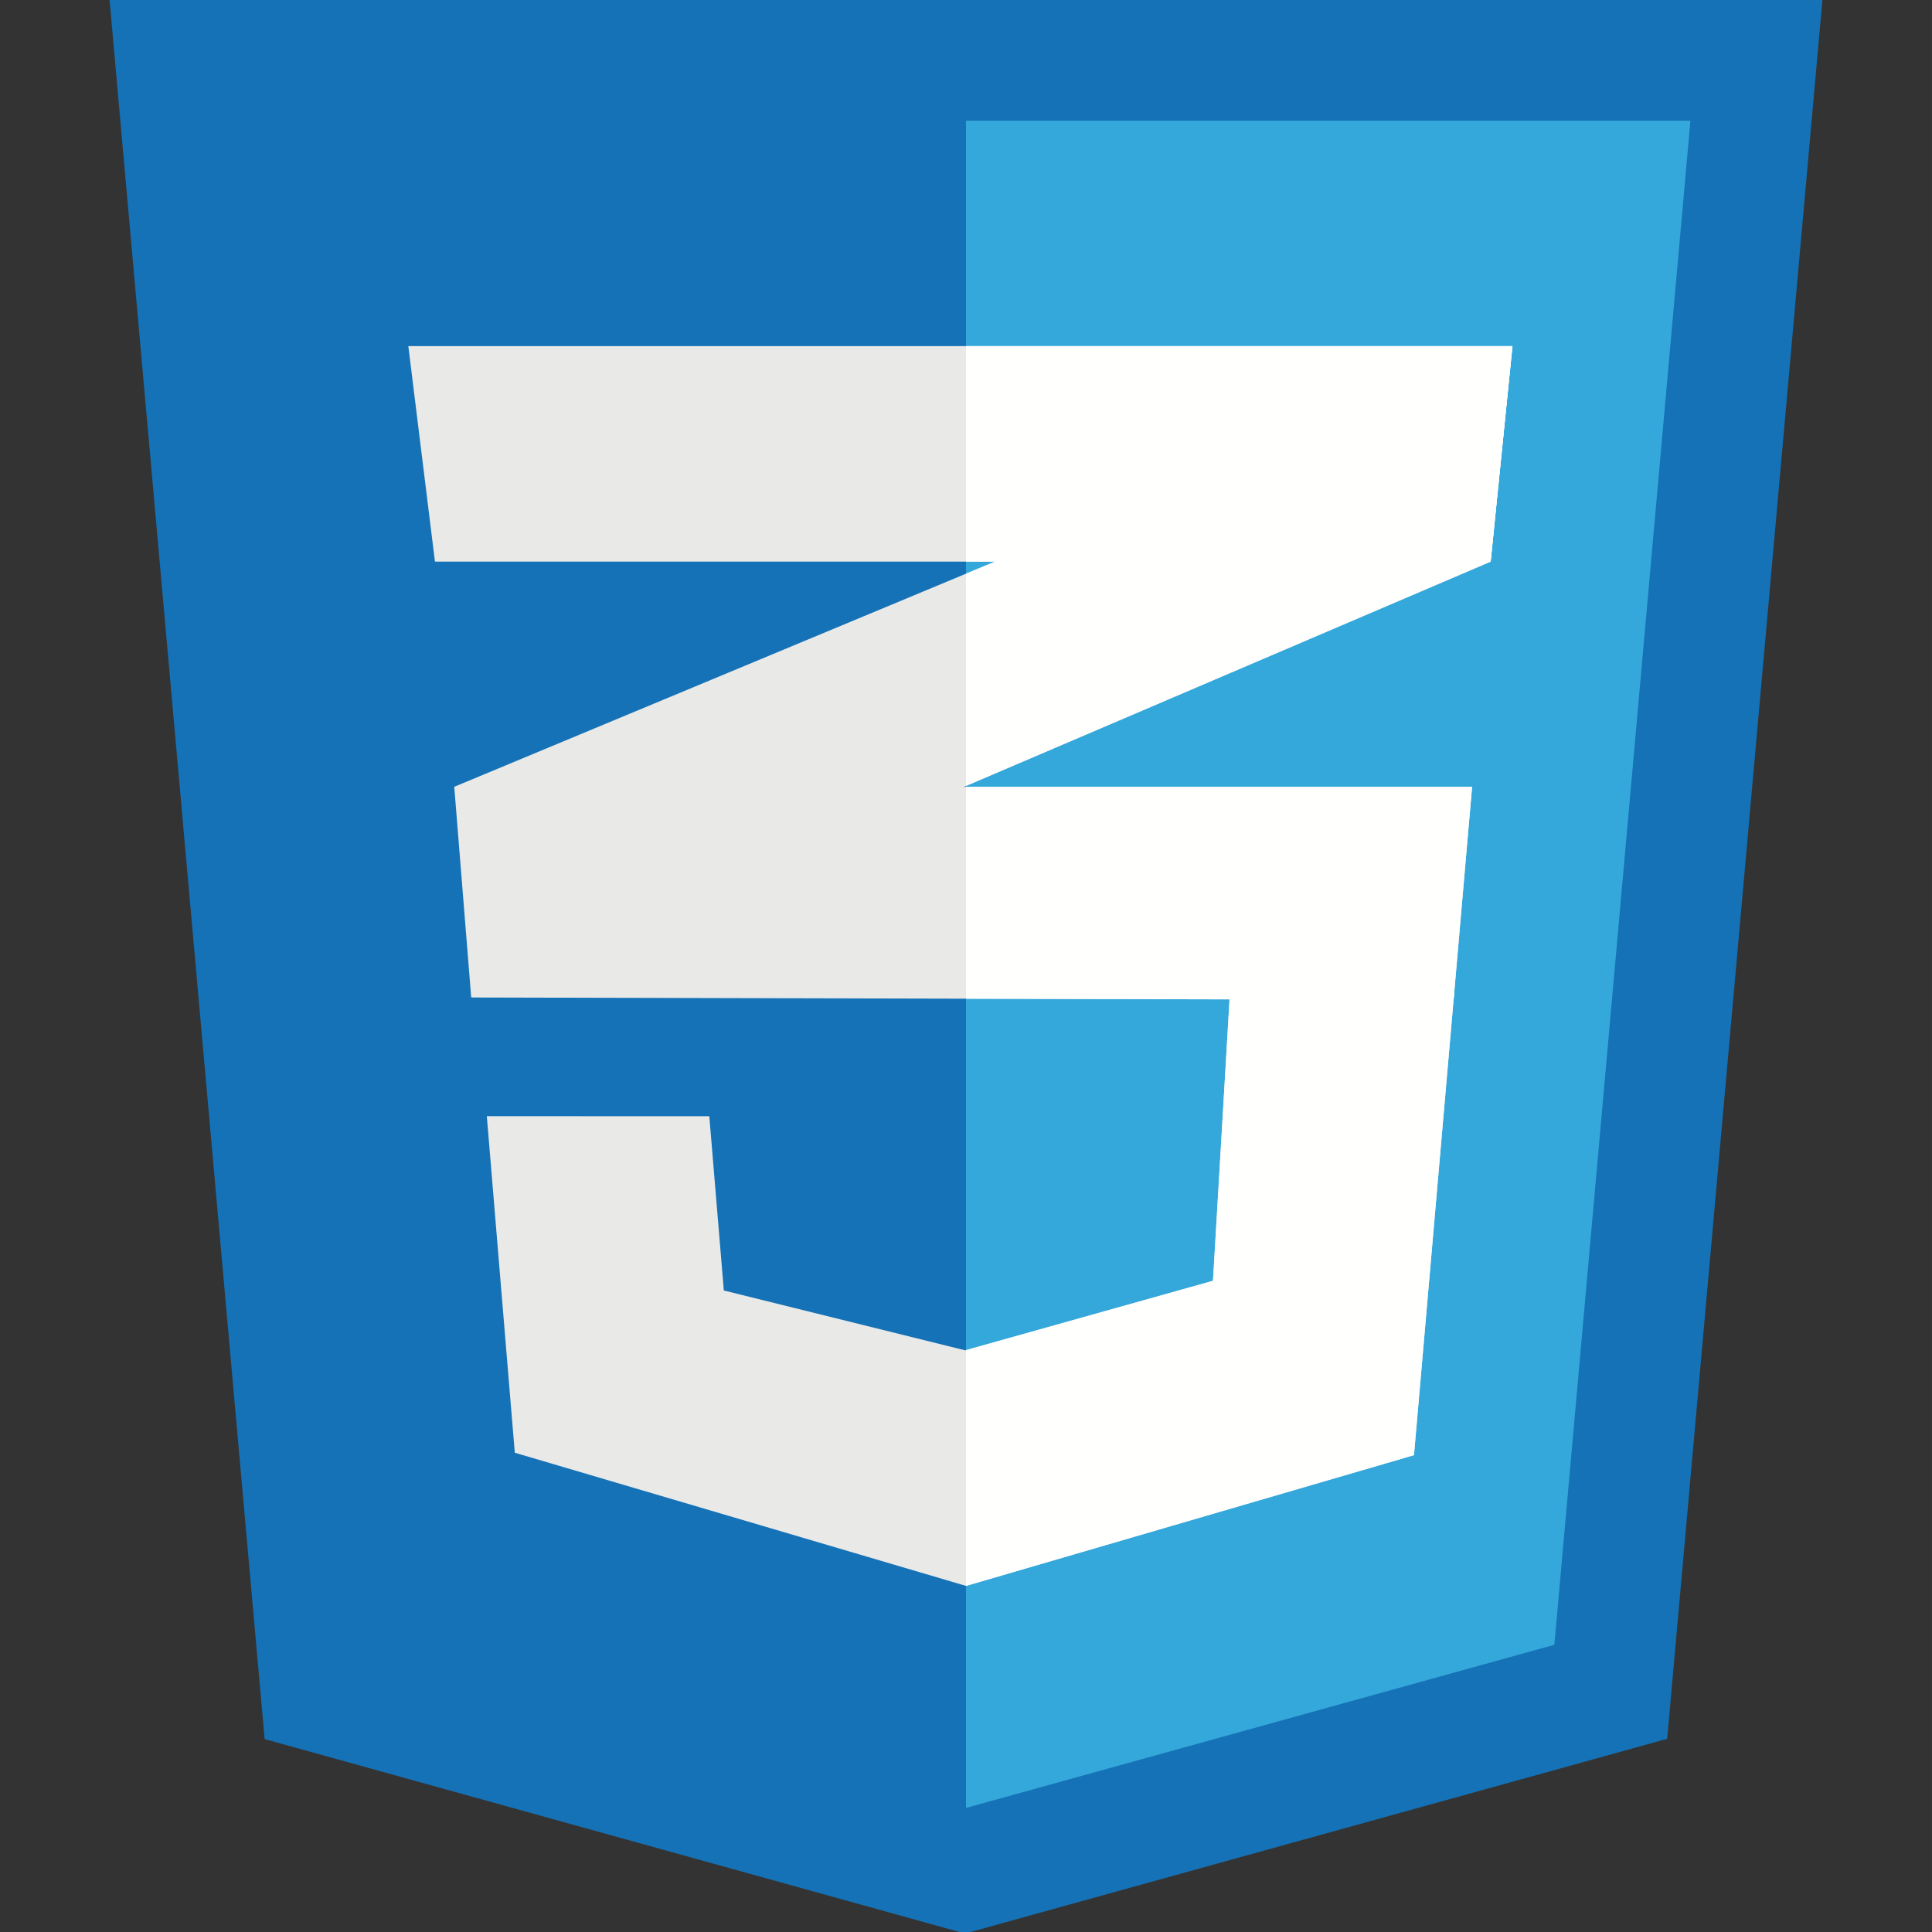
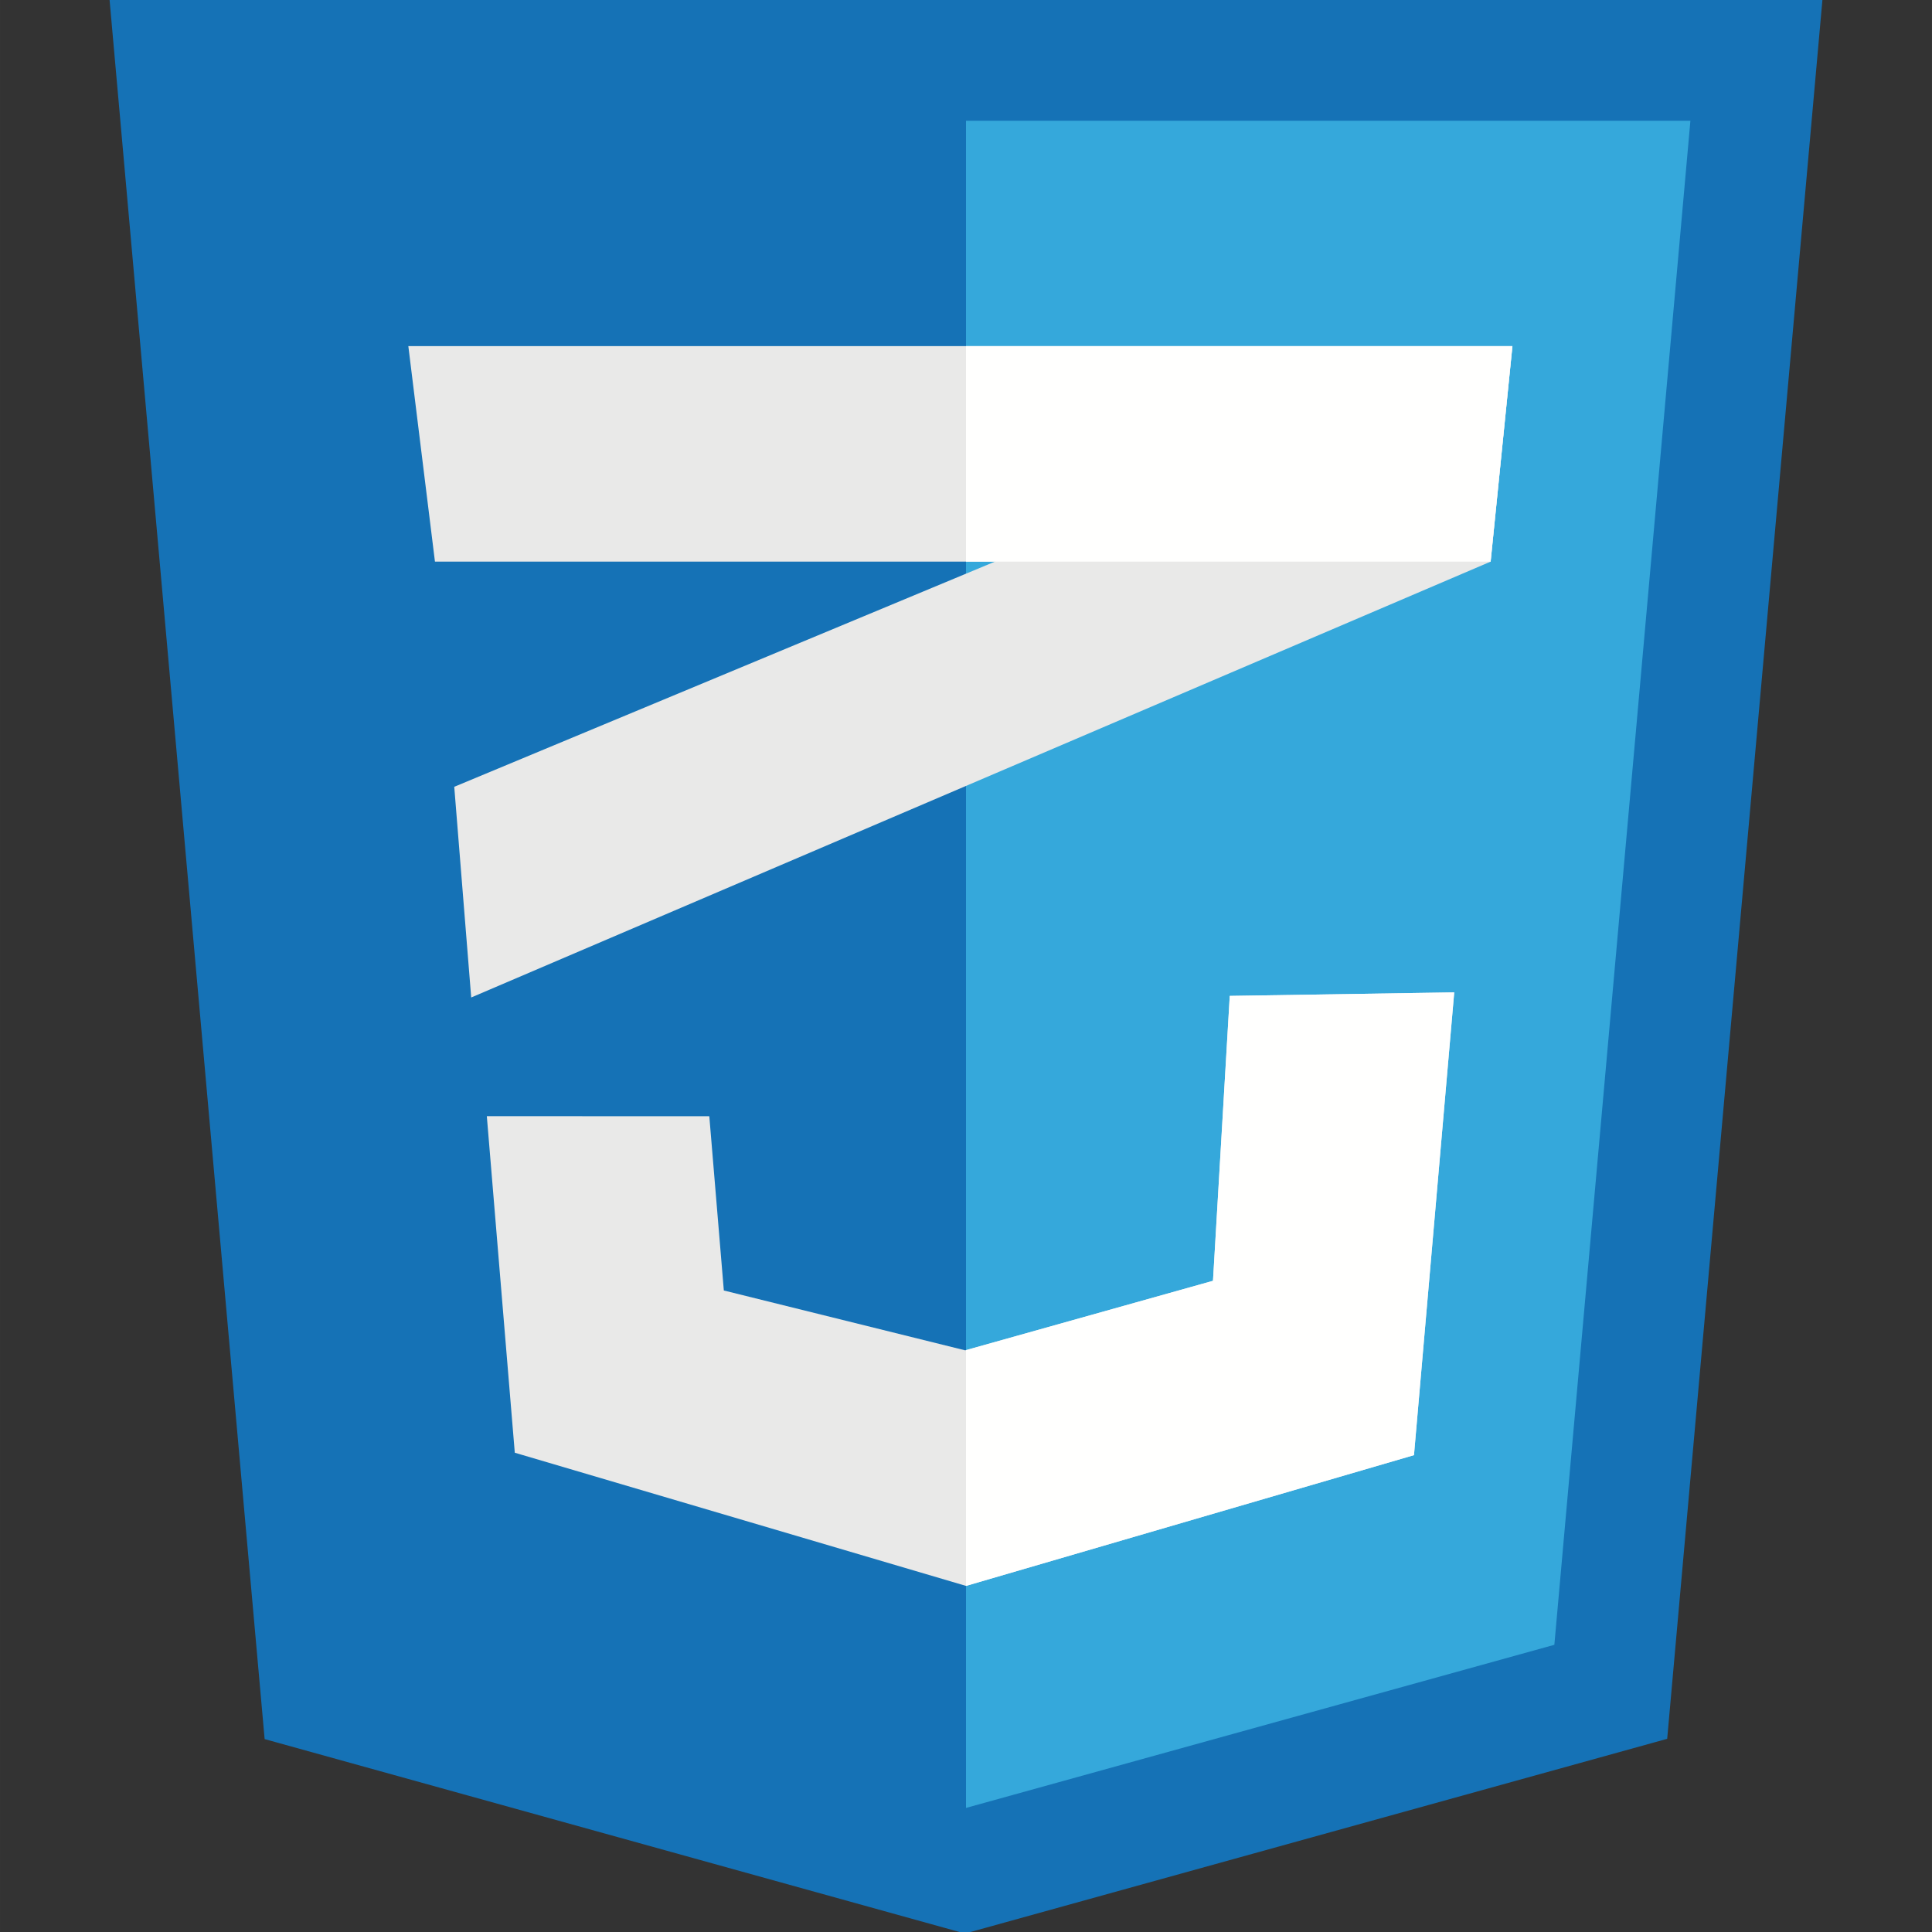
<svg xmlns="http://www.w3.org/2000/svg" clip-rule="evenodd" fill-rule="evenodd" height="256" image-rendering="optimizeQuality" shape-rendering="geometricPrecision" text-rendering="geometricPrecision" viewBox="0 0 256000 256002" width="256">
  <rect x="0" y="0" width="256000" height="256002" fill="#333333" stroke="none" />
  <g id="Layer_x0020_1">
    <g id="_400352496">
      <path d="m221081 228523 20135-225563 265-2960h-2967-221028-2967l264 2960 20115 225601 168 1880 1812 503 90265 25058h1446l90512-25095 1811-503z" fill="#1572b6" />
      <path d="m223988 16000h-95988v223561l77961-21615z" fill="#35a8db" />
      <g fill="#e9e9e8">
        <path d="m127893 76061-67703 28196 2247 27916 65456-27988 69628-29768 2888-28557z" />
        <path d="m127893 45861h501 572 572 571 572 571 571 572 572 571 572 572 571 572 571 572 571 571 572 572 571 572 572 571 572 572 570 572 571 572 572 571 572 572 571 572 570 572 572 571 572 572 571 572 572 571 571 571 572 572 571 572 572 571 572 572 571 571 571 572 572 571 572 572 571 572 572 570 572 571 572 572 571 572 572 571 572 572 570 572 571 572 572 571 572 572 571 572 571 571 572 571 572 572 571 572 572 570 573 571 571 572 572 571 572 571 572 572 570 572 572 571 572 572 571 572 572 571 571 571 572 572 571 572 572 571 572l-572 5653-571 5652-572 5651-572 5654-571 5652-30 294h-542-572-571-571-571-572-572-571-572-572-571-572-572-570-572-572-571-572-571-572-572-571-571-573-570-572-572-571-572-572-571-572-571-571-572-571-572-572-571-572-572-571-572-570-572-572-571-572-572-571-572-572-571-572-570-572-572-571-572-572-571-572-572-571-571-571-572-572-571-572-572-571-572-572-571-571-571-572-572-571-572-572-571-572-572-570-572-571-572-572-571-572-572-571-572-570-572-572-571-572-572-571-572-572-571-571-572-571-572-571-572-572-571-572-555-17-571-571-572-571-572-572-418-83-70-572-571-572-572-571-571-572-571-572-572-571-572-572-571-571-571-572-572-571-572-572-571-572-572-571-571-571-572-572-571-572-572-571-572-572-570-572-571-572-572-571-572-572-571-572-570-572-572-571-572-572-571-572-572-571-571-571-572-572-571-572-572-571-572-572-571-571-571-572-572-571-572-572-571-572-572-570-572-571-572-572-571-572-572-571-572-571-571-572-572-571-572-571-572-572-571-572-571-571-572-572-571-572-572-571-572-571-571-572-571-572-572-571-572-572-571-572-570-572-572-571-572-471l-101-808-571-4625-572-4624-572-4627-571-4624-571-4624-571-4624h571 571 571 572 572 571 572 572 571 572 572 570 572 571 572 572 571 572 572 571 572 571 571 572 571 572 572 571 572 572 571 571 572 571 572 572 571 572 571 572 572 571 571 572 571 572 572 571 572 572 571 572 570 572 572 571 572 572 571 572 572 571 571 571 572 572 571 572 572 571 572 572 571 571 571 572 572 571 572 572 571 572 572 570 572 571 572 572 571 572 572 571 572 570 572 572 571 572 572 571 572 572 571 571 571 572 572 571 572 572 571 572 572 571 571 571 572 572 571 572 572 571 572 571 571 572 572 571 572z" />
-         <path d="m60295 104261h134767l-2456 28234-130065-322z" />
        <path d="m64506 147899 29481 12 1924 23086 31982 7931 32835-9214 2222-37751 29743-468-5333 61321-59359 17326-59789-17647z" />
      </g>
      <g fill="#fffffe">
-         <path d="m128000 104139 69521-29722 2888-28557-72409 30156z" />
        <path d="m128000 45861h394 572 572 571 572 571 571 572 572 571 572 572 571 572 571 572 571 571 572 572 571 572 572 571 572 572 570 572 571 572 572 571 572 572 571 572 570 572 572 571 572 572 571 572 572 571 571 571 572 572 571 572 572 571 572 572 571 571 571 572 572 571 572 572 571 572 572 570 572 571 572 572 571 572 572 571 572 572 570 572 571 572 572 571 572 572 571 572 571 571 572 571 572 572 571 572 572 570 573 571 571 572 572 571 572 571 572 572 570 572 572 571 572 572 571 572 572 571 571 571 572 572 571 572 572 571 572l-572 5653-571 5652-572 5651-572 5654-571 5652-30 294h-542-572-571-571-571-572-572-571-572-572-571-572-572-570-572-572-571-572-571-572-572-571-571-573-570-572-572-571-572-572-571-572-571-571-572-571-572-572-571-572-572-571-572-570-572-572-571-572-572-571-572-572-571-572-570-572-572-571-572-572-571-572-572-571-571-571-572-572-571-572-572-571-572-572-571-571-571-572-572-571-572-572-571-572-572-570-572-571-572-572-571-572-572-571-572-570-572-572-571-572-572-571-572-572-571-571-572-571-572-571-572-572-571-572-555-17-571-571-572-571-572-572-394z" />
-         <path d="m128000 104261h67062l-2456 28234-64606-160z" />
        <path d="m128000 178899 32728-9185 2222-37751 29743-468-5333 61321-59359 17326h-1z" />
      </g>
    </g>
  </g>
  <path d="m0 1h256000v256000h-256000z" fill="none" />
</svg>